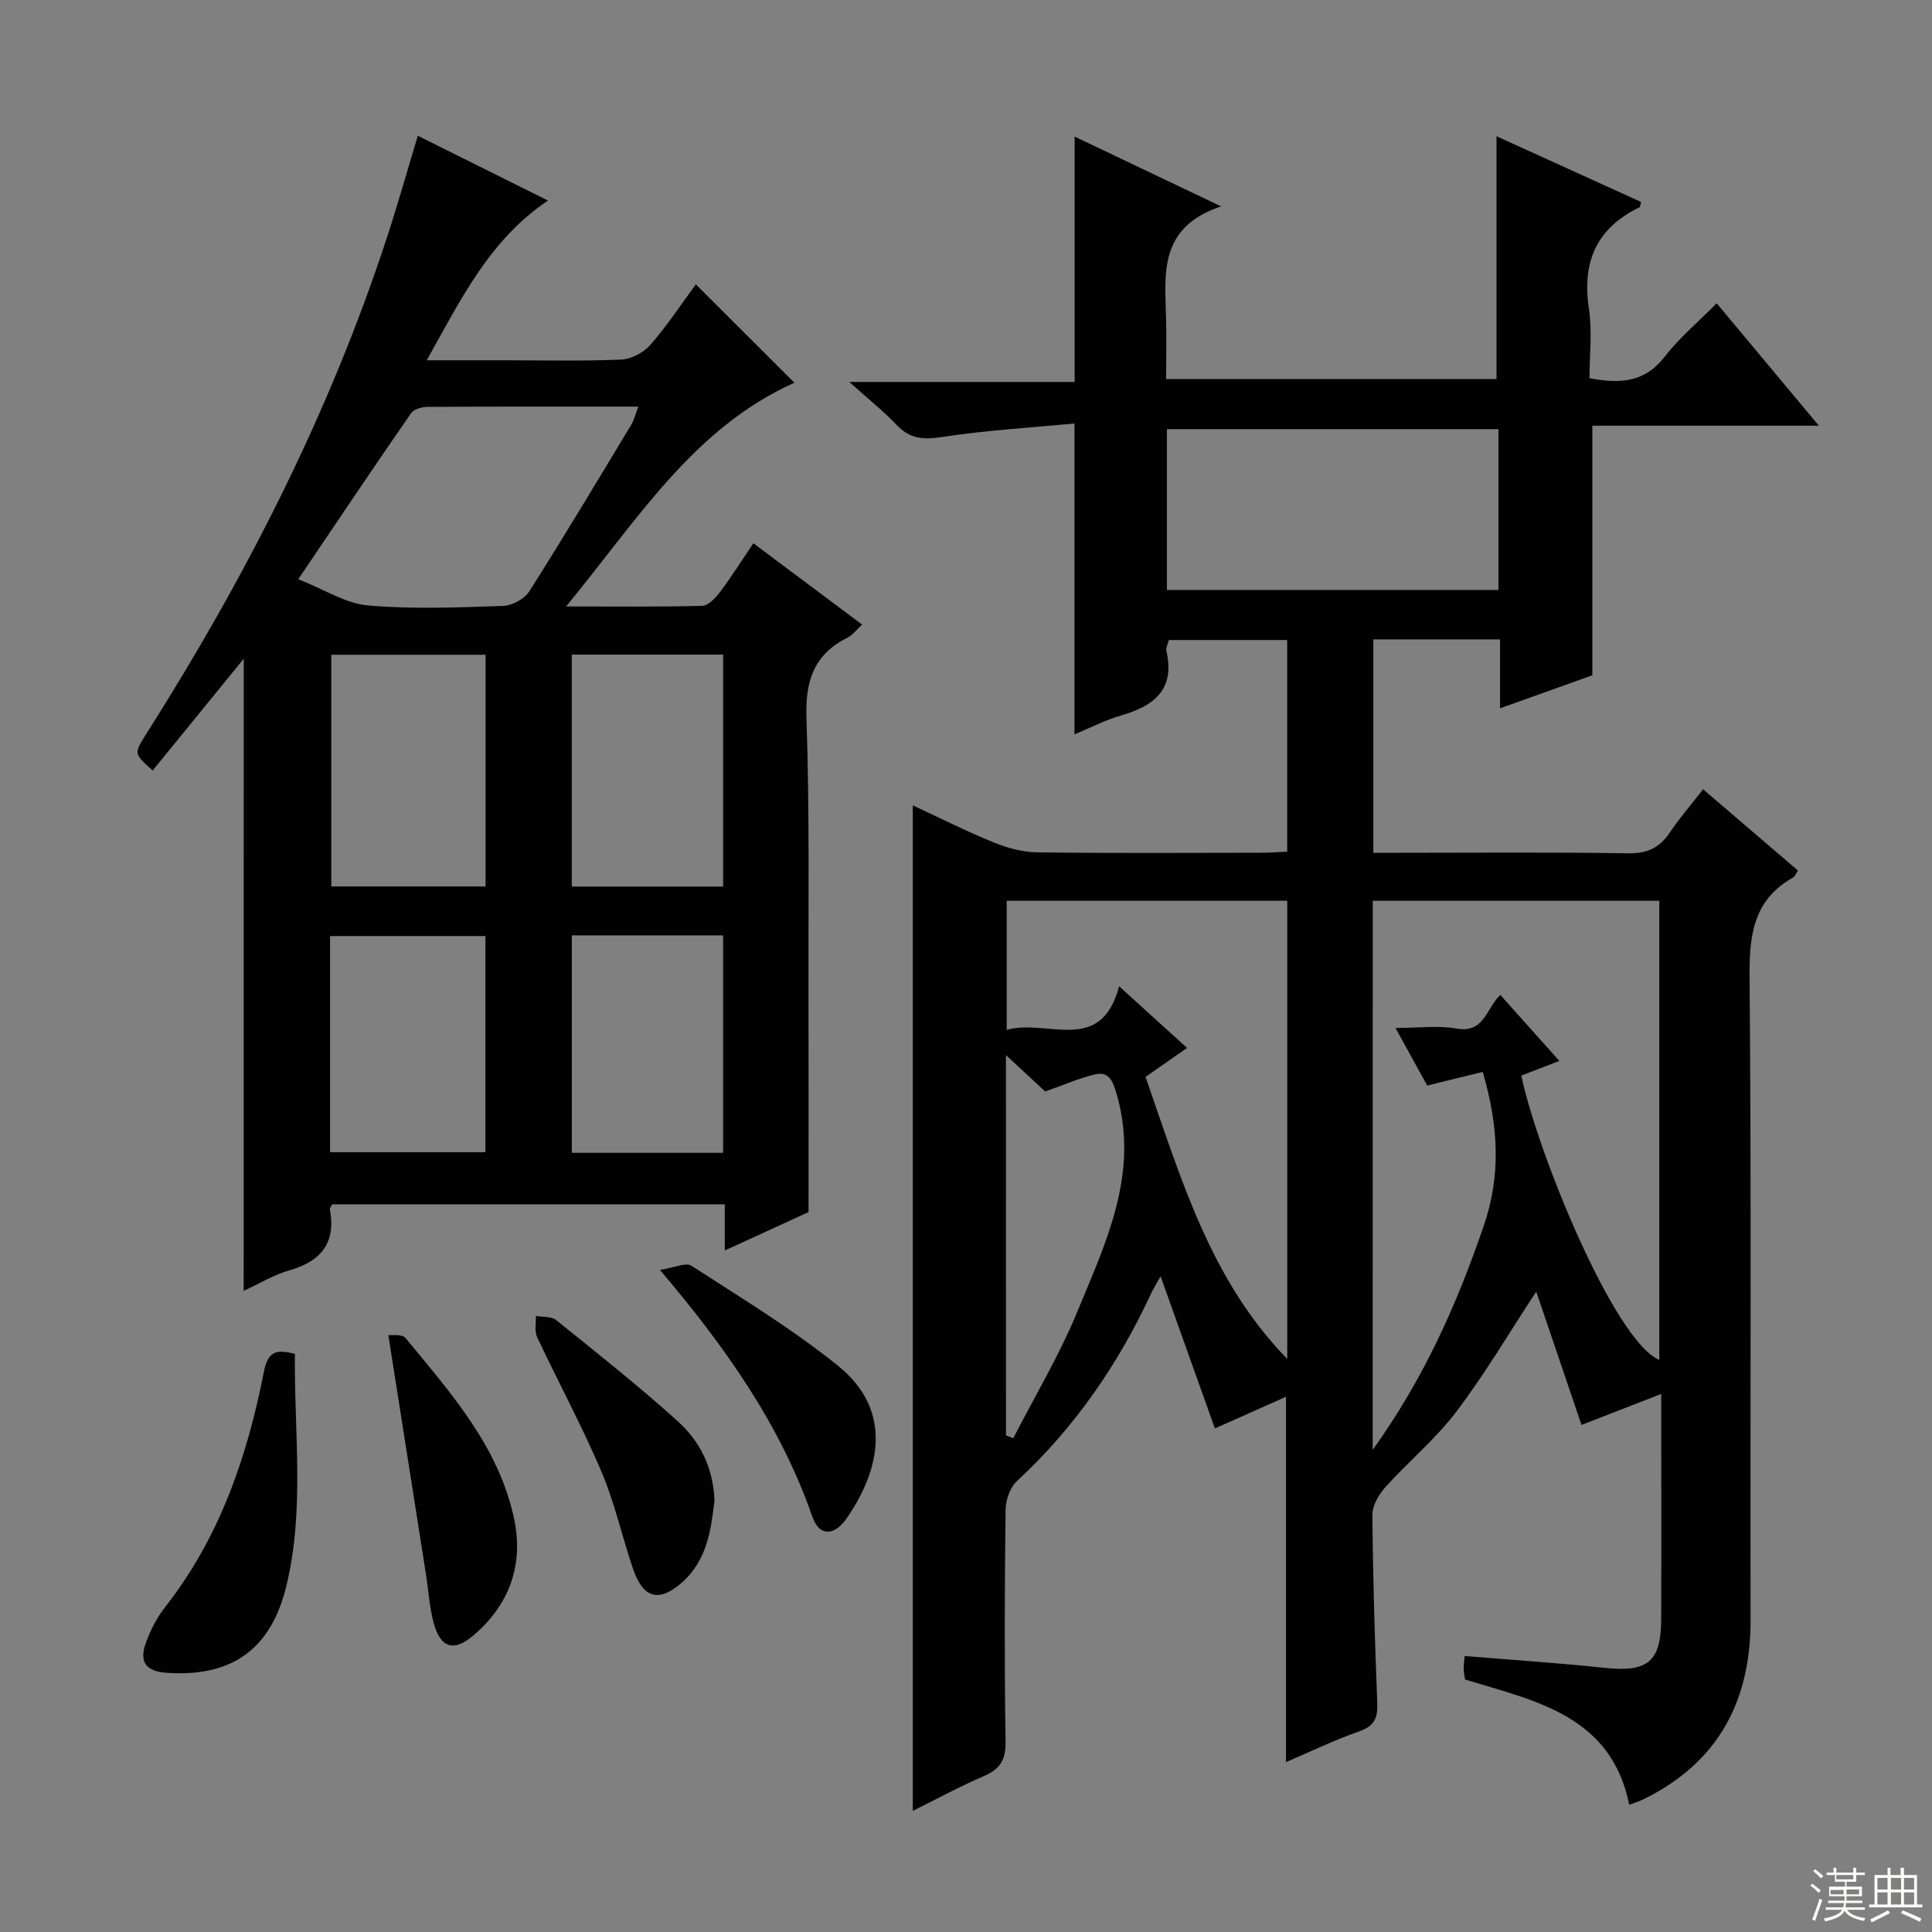
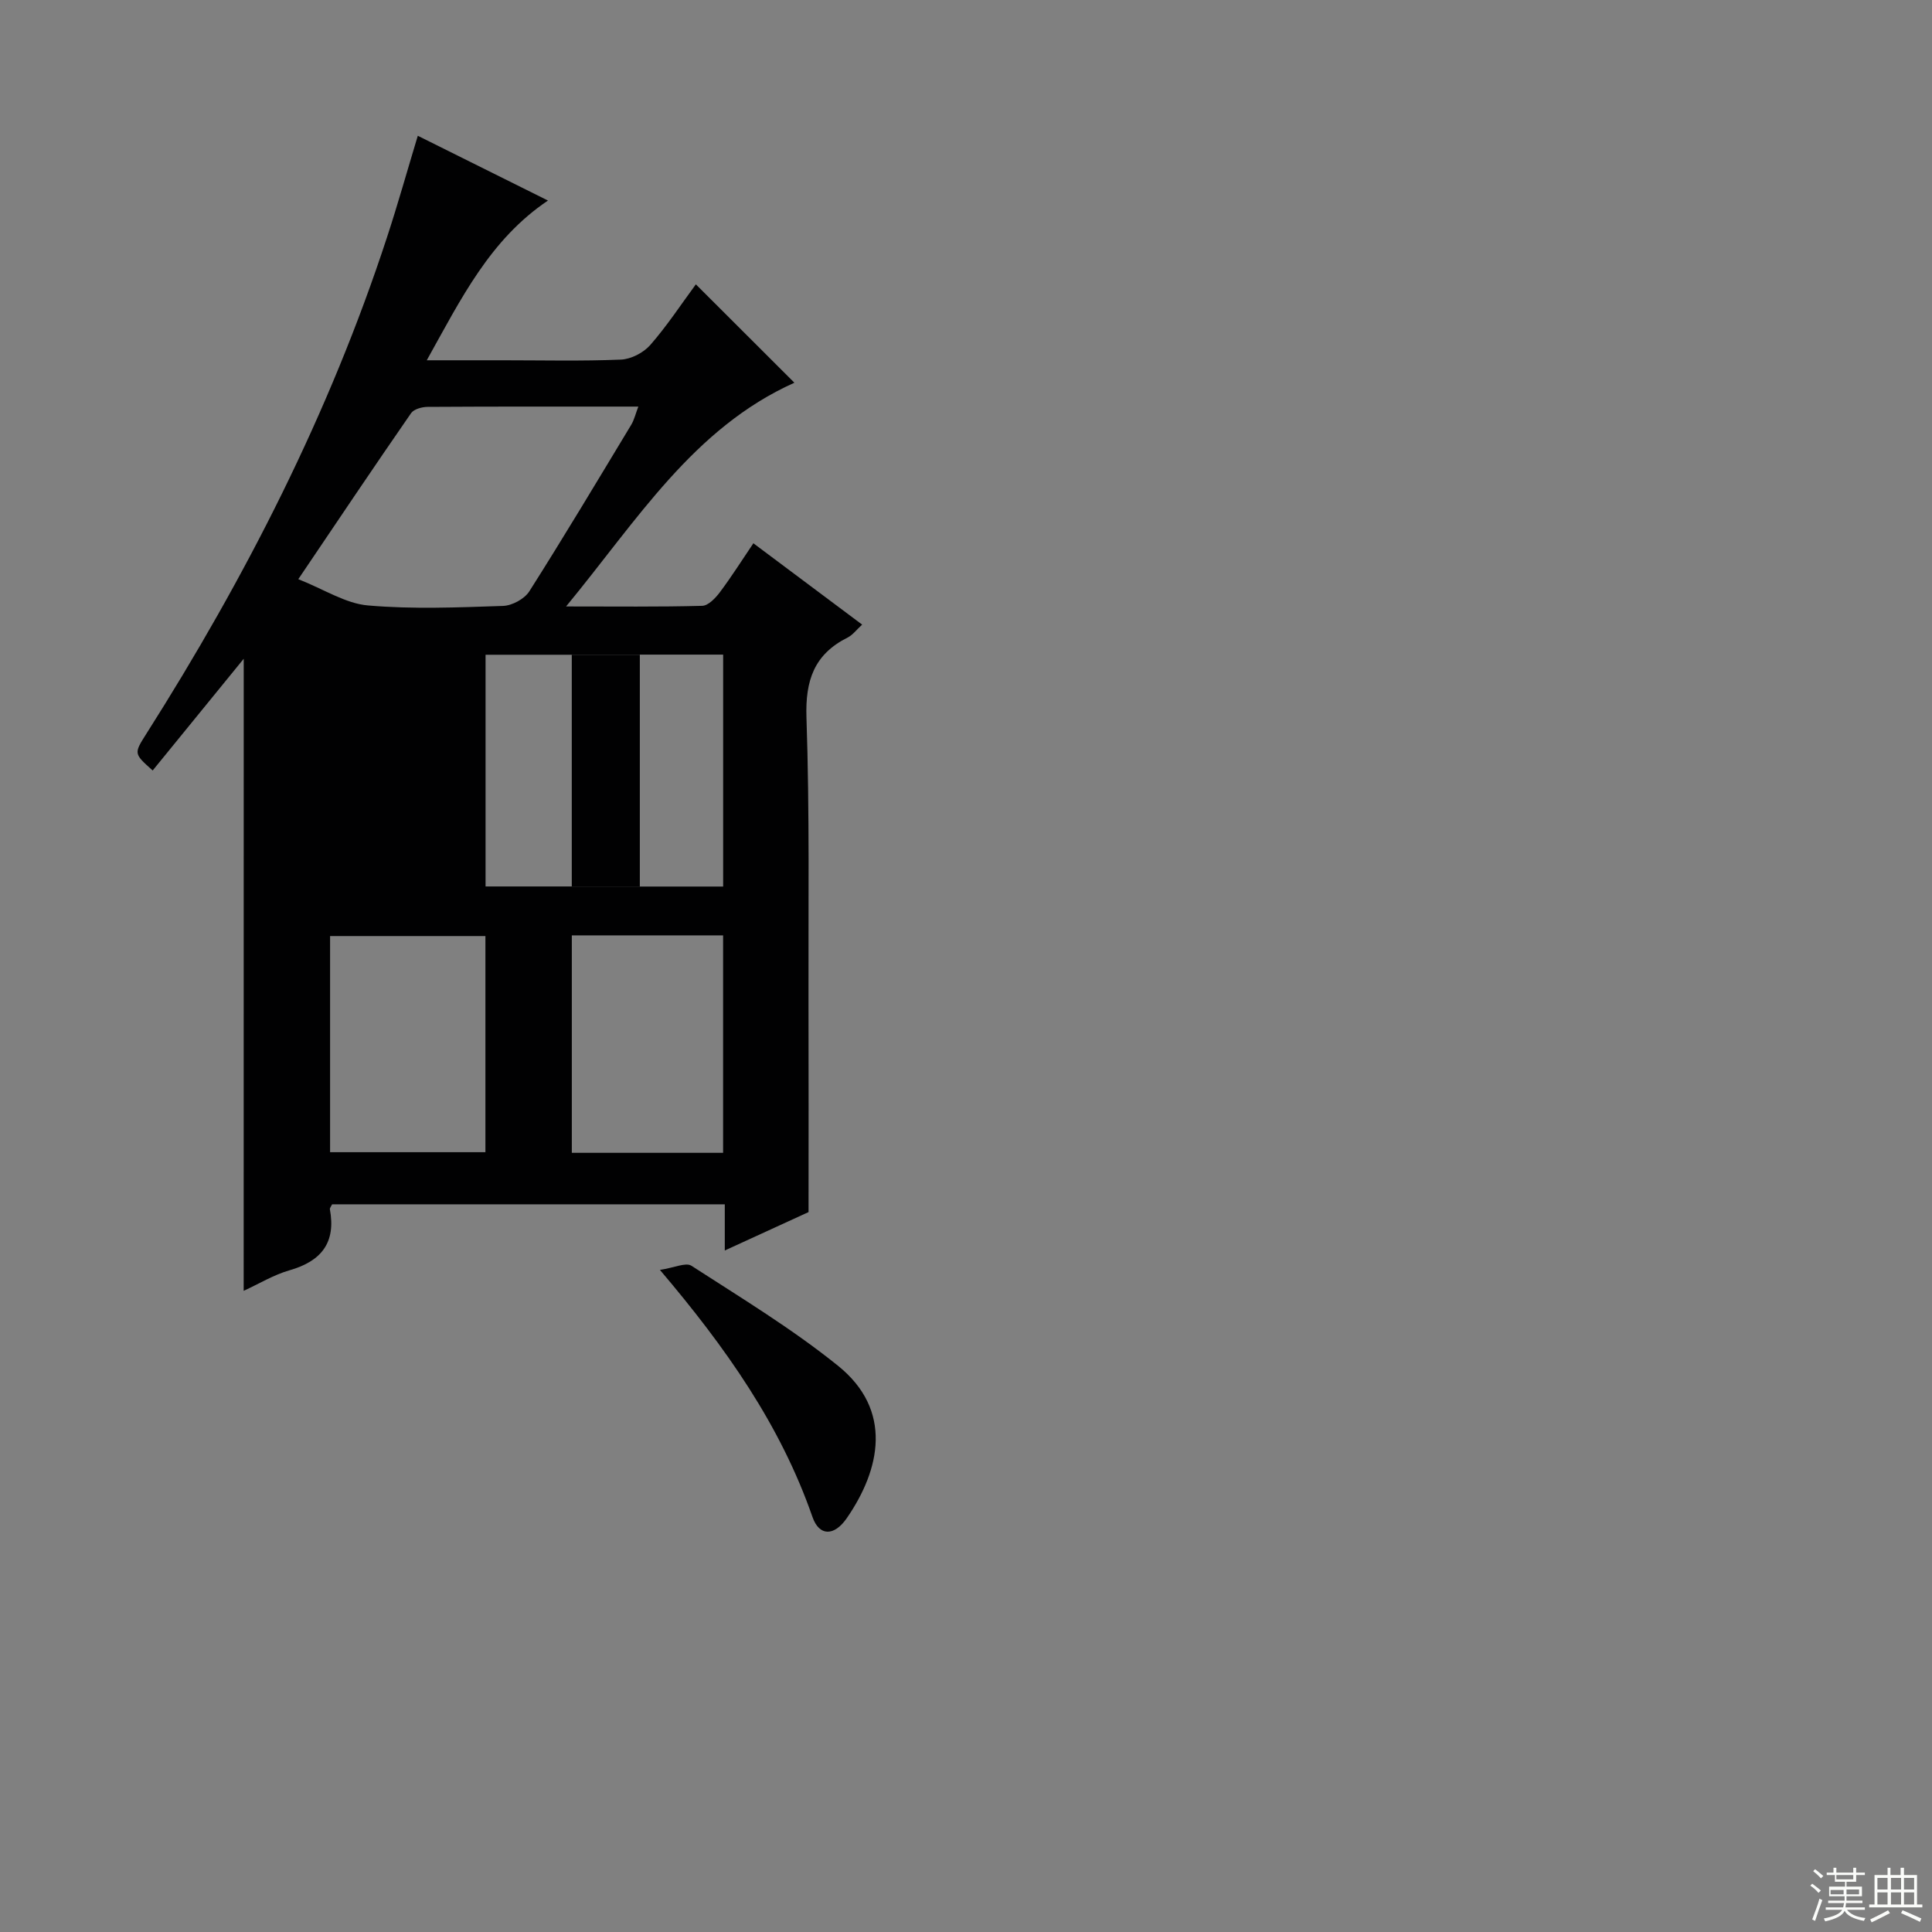
<svg xmlns="http://www.w3.org/2000/svg" enable-background="new 0 0 400 400" viewBox="0 0 400 400">
  <rect x="0" y="0" width="400" height="400" fill="#808080" stroke="none" />
  <g fill="#010102">
-     <path d="m352.61 163.41c6.78 5.81 13.2 11.31 19.64 16.83-.46.67-.65 1.23-1.03 1.45-8.24 4.64-9.07 11.95-8.99 20.67.39 44.32.12 88.65.21 132.98.03 16.86-6.68 29.53-22.07 37.13-.88.44-1.84.72-3.05 1.19-3.76-18.49-19.29-21.44-34-25.94-.08-.61-.26-1.4-.28-2.2-.02-.79.11-1.58.21-2.66 9.87.82 19.45 1.43 28.98 2.45 8.86.95 11.67-1.21 11.7-10.04.05-14.98.01-29.96.01-46.67-5.87 2.28-10.85 4.22-16.51 6.42-2.92-8.61-6.17-18.19-9.37-27.61-5.53 8.42-10.58 16.98-16.53 24.85-4.28 5.66-9.9 10.3-14.68 15.61-1.38 1.53-2.73 3.82-2.71 5.75.11 12.97.49 25.95 1.01 38.91.12 3.08-.53 4.8-3.69 5.91-5.13 1.8-10.05 4.18-15.21 6.39 0-25.16 0-49.73 0-75.64-4.78 2.13-9.3 4.14-14.72 6.55-3.58-10.01-7.32-20.51-11.24-31.49-.73 1.32-1.46 2.46-2.03 3.68-6.81 14.65-15.81 27.69-27.72 38.72-1.44 1.33-2.33 3.96-2.35 6-.19 16-.25 32 0 47.99.06 3.78-1.18 5.66-4.53 7.1-5.13 2.21-10.06 4.9-14.68 7.18 0-69.45 0-138.65 0-208.18 5.34 2.48 10.93 5.3 16.72 7.66 2.84 1.16 6.02 2.03 9.06 2.07 15.49.2 30.99.1 46.49.08 1.64 0 3.28-.14 5.25-.22 0-14.67 0-29.06 0-43.82-8.15 0-16.22 0-24.5 0-.18.75-.66 1.61-.5 2.31 1.82 7.98-2.59 11.34-9.4 13.31-3.29.95-6.39 2.57-9.64 3.92 0-21.32 0-42.2 0-64.37-9.17.88-18.41 1.41-27.51 2.81-3.87.59-6.62.35-9.35-2.54s-5.88-5.38-9.76-8.87h46.65c0-17.17 0-33.68 0-50.8 9.66 4.6 19.15 9.12 30.33 14.45-13.22 4.42-11.57 14.28-11.39 23.59.08 3.96.01 7.92.01 12.17h68.4c0-16.72 0-33.42 0-50.28 9.75 4.43 19.85 9.02 29.92 13.6-.16.59-.15 1.03-.31 1.1-8.92 4.31-11.95 11.32-10.48 21.01.71 4.68.12 9.55.12 14.38 6.35 1.21 11.44.88 15.55-4.43 3.03-3.92 6.93-7.18 10.78-11.08 6.93 8.31 13.69 16.39 21.16 25.35-16.19 0-31.5 0-46.9 0v51.67c-5.64 2.02-11.95 4.28-19.11 6.84 0-5.23 0-9.64 0-14.27-9.08 0-17.5 0-26.24 0v44.18h5.31c15.83 0 31.66-.15 47.49.11 4 .07 6.53-1.22 8.66-4.4 1.92-2.86 4.22-5.51 6.82-8.86zm-68.41 136.77c10.7-14.91 17.44-30.22 22.97-46.31 3.64-10.61 3.08-20.66-.18-31.94-3.79.93-7.5 1.84-11.5 2.82-1.99-3.62-4.05-7.35-6.57-11.92 4.84 0 8.87-.56 12.67.13 5.77 1.04 6.17-4.36 9.04-6.97 4.13 4.62 8.05 9.01 12.21 13.66-3.05 1.18-5.49 2.12-7.87 3.04 3.33 15.93 19.28 54.99 28.57 58.87 0-31.71 0-63.38 0-95.06-19.98 0-39.56 0-59.33 0-.01 37.62-.01 74.92-.01 113.68zm-17.69-18.84c0-31.54 0-63.08 0-94.85-19.53 0-38.74 0-58.08 0v26.74c8.44-2.4 19.48 5.32 23.27-9.03 5.02 4.55 9.39 8.51 14.07 12.76-3.19 2.23-5.84 4.07-8.6 6 7.35 21.04 13.44 42.12 29.34 58.38zm-24.91-159.2h68.64c0-11.36 0-22.28 0-33.29-23.06 0-45.76 0-68.64 0zm-33.32 175.03c.5.2 1 .41 1.5.61 4.46-8.69 9.52-17.13 13.23-26.13 5.98-14.49 13.04-28.93 8.06-45.56-.87-2.89-1.84-4.29-4.54-3.61-3.25.81-6.36 2.17-10.13 3.5-2.12-1.97-4.82-4.47-8.13-7.53.01 26.95.01 52.84.01 78.72z" />
-     <path d="m50.46 136.39c-6.07 7.45-12.44 15.28-18.85 23.13-3.9-3.48-3.92-3.49-1.34-7.55 20.56-32.4 37.92-66.35 49.88-102.92 2.22-6.77 4.14-13.64 6.35-20.94 8.75 4.35 17.57 8.74 26.95 13.41-12.01 8.09-17.95 20.26-25.09 33.07h15.73c8.16 0 16.34.2 24.48-.14 2.1-.09 4.67-1.43 6.07-3.03 3.46-3.96 6.37-8.4 9.43-12.55 7.03 7.02 13.73 13.71 20.4 20.37-20.92 9.39-32.52 28.43-47.27 46.32 10.32 0 19.26.11 28.18-.13 1.26-.03 2.75-1.6 3.66-2.81 2.37-3.16 4.49-6.51 6.94-10.14 7.64 5.72 14.92 11.16 22.52 16.84-1.16 1.05-1.95 2.15-3.02 2.68-6.92 3.47-8.77 8.88-8.51 16.56.66 19.64.37 39.3.42 58.96.04 14.12.01 28.24.01 43.43-4.64 2.13-10.73 4.92-17.34 7.95 0-3.6 0-6.41 0-9.56-27.29 0-54.33 0-81.3 0-.22.46-.51.78-.46 1.03 1.28 6.92-1.78 10.75-8.36 12.63-3.26.93-6.26 2.77-9.49 4.25.01-44.23.01-87.92.01-130.86zm11.3-16.48c5.36 2.12 9.78 5.04 14.42 5.44 9.26.81 18.64.41 27.96.1 1.89-.06 4.45-1.45 5.45-3.02 7.21-11.36 14.12-22.93 21.08-34.45.62-1.02.9-2.25 1.49-3.8-15 0-29.31-.03-43.63.06-1.17.01-2.84.46-3.42 1.3-7.66 11.06-15.15 22.22-23.35 34.37zm38.77 15.65c-10.9 0-21.42 0-31.94 0v47.97h31.94c0-16.02 0-31.75 0-47.97zm49.19 47.99c0-16.14 0-32 0-48.02-10.65 0-21.02 0-31.34 0v48.02zm-81.38 55h32.16c0-15.11 0-29.85 0-44.75-10.88 0-21.44 0-32.16 0zm50.05-44.89v45.02h31.32c0-15.09 0-29.93 0-45.02-10.53 0-20.77 0-31.32 0z" />
-     <path d="m61.06 280.31c-.19 16.04 2.08 32.19-1.78 48.08-3.2 13.16-11.38 18.86-24.75 17.95-4.28-.29-5.78-2.19-4.33-6.21.95-2.63 2.29-5.24 4.01-7.43 11.27-14.37 16.97-31.1 20.42-48.66.85-4.31 2.58-4.73 6.43-3.73z" />
-     <path d="m147.93 310.64c-.71 5.94-1.45 12.39-6.84 17.09-4.62 4.03-7.91 3.23-9.99-2.82-2.31-6.74-3.83-13.79-6.61-20.31-4.03-9.44-8.94-18.5-13.3-27.8-.57-1.22-.18-2.89-.24-4.35 1.42.26 3.21.06 4.2.86 8.52 6.86 17.11 13.66 25.22 20.99 4.49 4.05 7.28 9.48 7.56 16.34z" />
-     <path d="m80.4 276.41c.6.09 2.83-.27 3.56.61 9.39 11.41 19.41 22.6 22.52 37.63 1.95 9.44-1.09 17.76-8.6 24.06-3.91 3.28-6.62 2.48-8.02-2.45-.94-3.31-1.13-6.83-1.66-10.26-2.56-16.3-5.13-32.61-7.8-49.59z" />
+     <path d="m50.46 136.39c-6.07 7.45-12.44 15.28-18.85 23.13-3.9-3.48-3.92-3.49-1.34-7.55 20.56-32.4 37.92-66.35 49.88-102.92 2.22-6.77 4.14-13.64 6.35-20.94 8.75 4.35 17.57 8.74 26.95 13.41-12.01 8.09-17.95 20.26-25.09 33.07h15.73c8.16 0 16.34.2 24.48-.14 2.1-.09 4.67-1.43 6.07-3.03 3.46-3.96 6.37-8.4 9.43-12.55 7.03 7.02 13.73 13.71 20.4 20.37-20.92 9.39-32.52 28.43-47.27 46.32 10.32 0 19.26.11 28.18-.13 1.26-.03 2.75-1.6 3.66-2.81 2.37-3.16 4.49-6.51 6.94-10.14 7.64 5.72 14.92 11.16 22.52 16.84-1.16 1.05-1.95 2.15-3.02 2.68-6.92 3.47-8.77 8.88-8.51 16.56.66 19.64.37 39.3.42 58.96.04 14.12.01 28.24.01 43.43-4.64 2.13-10.73 4.92-17.34 7.95 0-3.6 0-6.41 0-9.56-27.29 0-54.33 0-81.3 0-.22.46-.51.78-.46 1.03 1.28 6.92-1.78 10.75-8.36 12.63-3.26.93-6.26 2.77-9.49 4.25.01-44.23.01-87.92.01-130.86zm11.3-16.48c5.36 2.12 9.78 5.04 14.42 5.44 9.26.81 18.64.41 27.96.1 1.89-.06 4.45-1.45 5.45-3.02 7.21-11.36 14.12-22.93 21.08-34.45.62-1.02.9-2.25 1.49-3.8-15 0-29.31-.03-43.63.06-1.17.01-2.84.46-3.42 1.3-7.66 11.06-15.15 22.22-23.35 34.37zm38.77 15.65v47.97h31.94c0-16.02 0-31.75 0-47.97zm49.19 47.99c0-16.14 0-32 0-48.02-10.65 0-21.02 0-31.34 0v48.02zm-81.38 55h32.16c0-15.11 0-29.85 0-44.75-10.88 0-21.44 0-32.16 0zm50.05-44.89v45.02h31.32c0-15.09 0-29.93 0-45.02-10.53 0-20.77 0-31.32 0z" />
    <path d="m136.63 262.92c2.95-.44 5.36-1.61 6.52-.86 10.28 6.65 20.82 13.03 30.33 20.69 11.46 9.22 8.8 21.49 1.83 31.58-2.6 3.76-5.69 3.76-7.09-.24-6.59-18.95-17.85-34.99-31.59-51.17z" />
  </g>
  <path d="m374.8 390.4.4-.4c.7.5 1.3 1 1.8 1.4l-.5.5c-.5-.6-1.1-1.1-1.7-1.5zm1 7.3-.6-.3c.5-1.4 1.1-2.8 1.5-4.3.2.1.4.2.6.3-.5 1.3-1 2.8-1.5 4.3zm-.4-10.3.4-.4c.4.3 1 .8 1.7 1.4l-.5.5c-.4-.5-1-1-1.6-1.5zm2.5.3h1.7v-1h.6v1h3.5v-1h.6v1h1.8v.5h-1.8v1.4h-2v1h3.2v2h-3.2v.9h3.3v.5h-3.4c0 .3-.1.6-.1.9h4v.5h-3.7c.7.9 1.9 1.5 3.8 1.7-.1.2-.2.4-.3.6-2.1-.4-3.5-1.1-4-2.1-.4 1-1.8 1.7-4 2.2-.1-.2-.2-.4-.3-.6 2.1-.4 3.4-1 3.8-1.8h-3.4v-.5h3.6c.1-.3.1-.6.2-.9h-3.3v-.5h3.4c0-.3 0-.6 0-.9h-3.2v-2h3.3v-1h-2.1v-1.4h-1.7v-.5zm1.1 3.5v1h2.7c0-.3 0-.4 0-.4 0-.1 0-.2 0-.2 0-.1 0-.2 0-.3h-2.7zm1.2-3v.9h3.5v-.9zm4.7 3h-2.6v.6.4h2.6z" fill="#fbfcfa" />
  <path d="m393.6 386.7h.6v1.5h2.7v6.1h1.1v.6h-11v-.6h1.1v-6.1h2.7v-1.5h.6v1.5h2.1v-1.5zm-2.7 8.8.4.6c-1.2.6-2.5 1.3-3.8 1.9-.1-.2-.2-.4-.3-.6 1.2-.6 2.5-1.2 3.7-1.9zm-2.2-6.7v2.4h2.1v-2.4zm0 3v2.5h2.1v-2.5zm2.8-3v2.4h2.1v-2.4zm0 3v2.5h2.1v-2.5zm6 6.1c-1.4-.7-2.7-1.3-3.9-1.8l.3-.6c1.5.6 2.7 1.2 3.9 1.7zm-1.2-9.1h-2.1v2.4h2.1zm-2.1 3v2.5h2.1v-2.5z" fill="#fbfcfa" />
</svg>